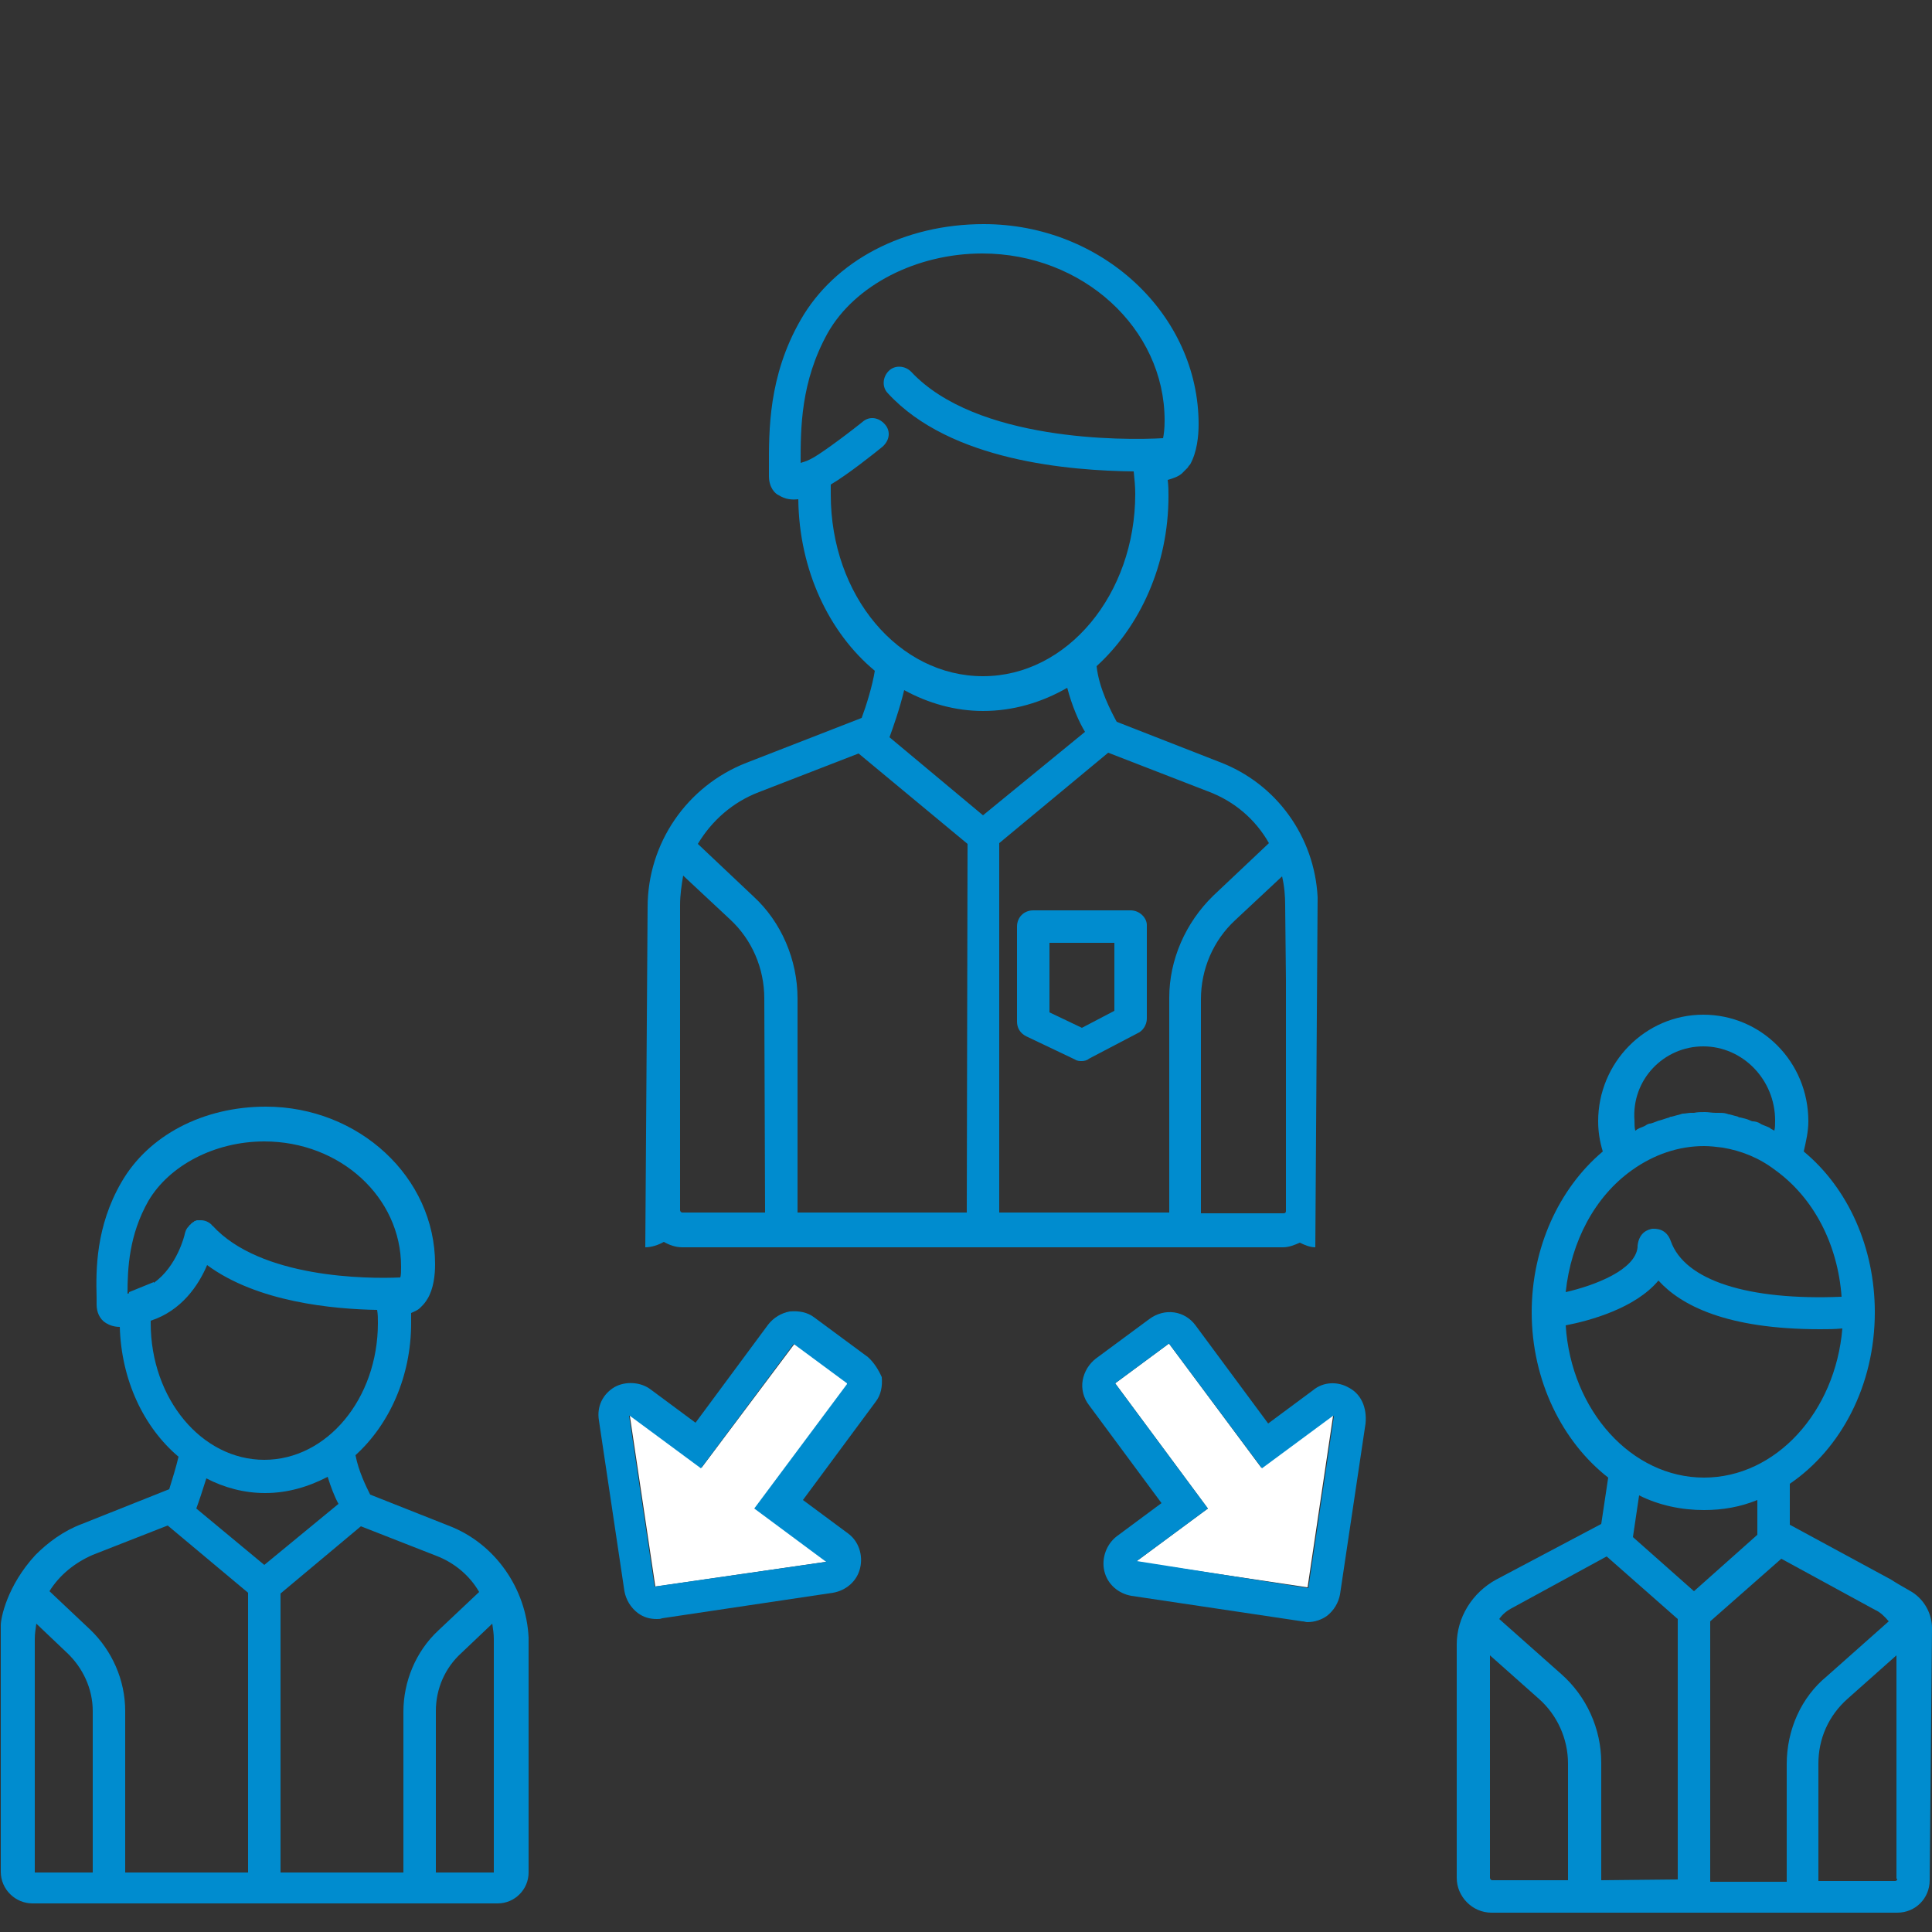
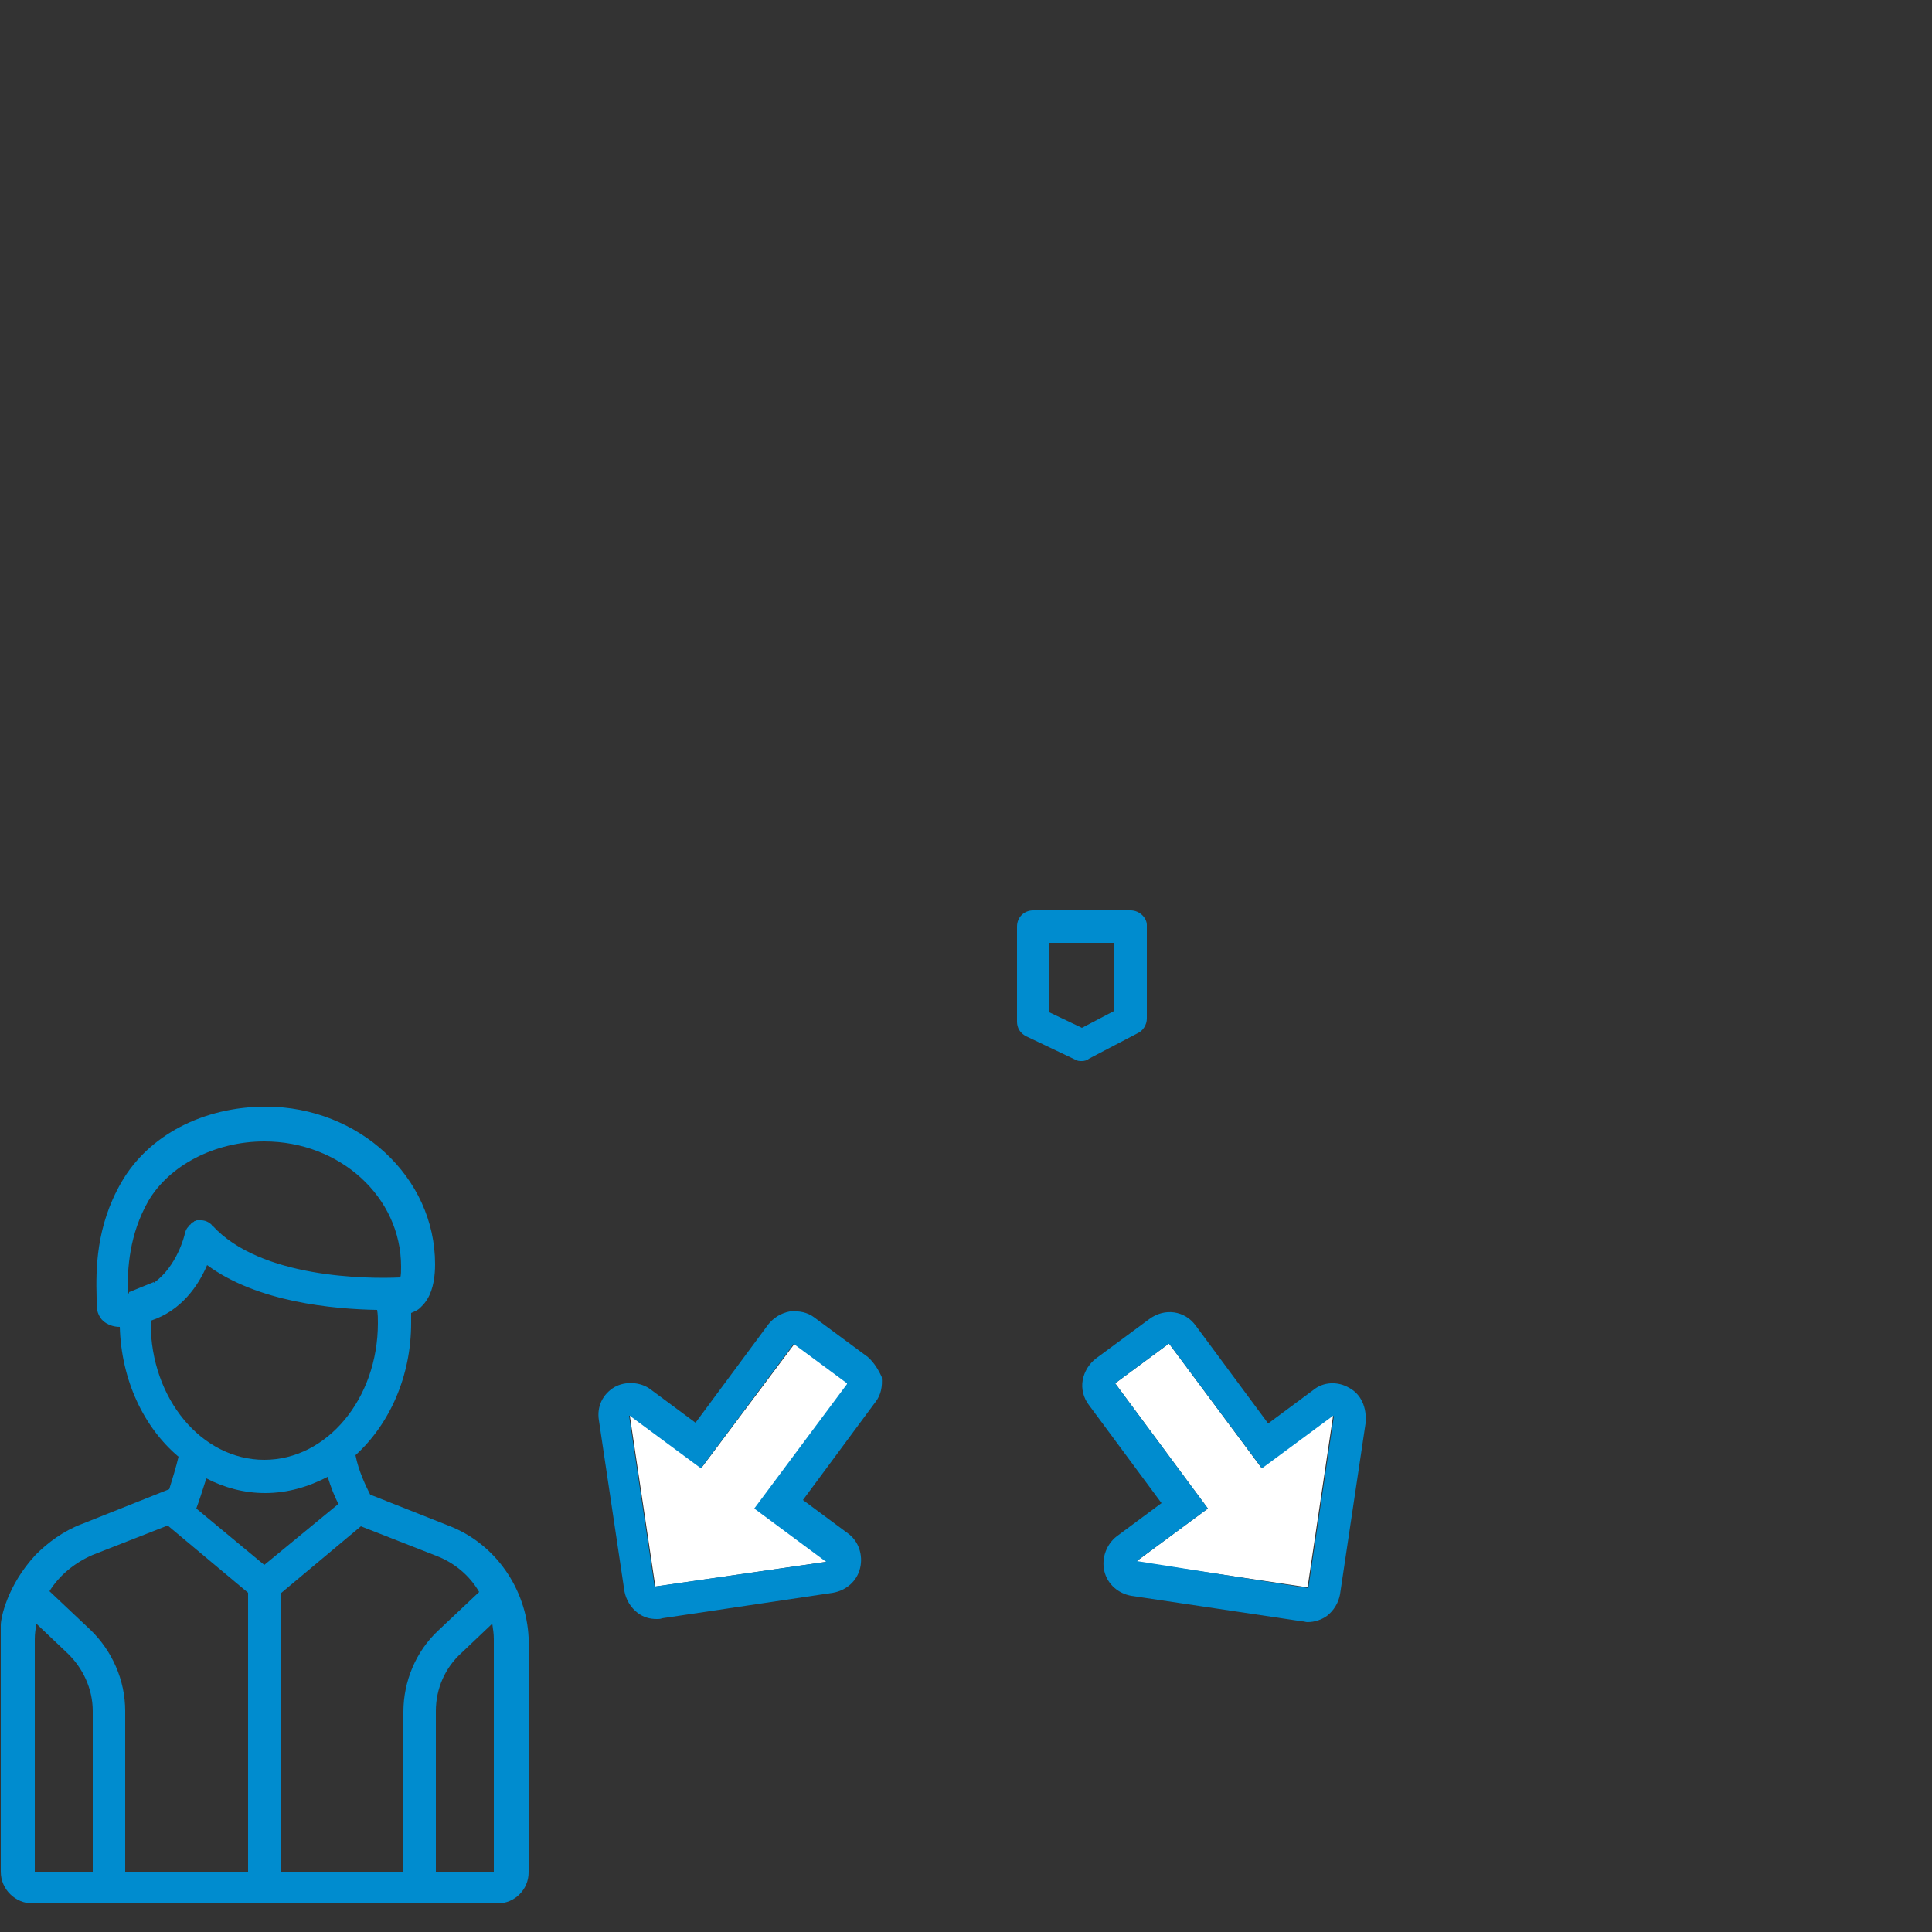
<svg xmlns="http://www.w3.org/2000/svg" version="1.1" id="Capa_1" x="0px" y="0px" viewBox="0 0 250 250" style="enable-background:new 0 0 250 250;" xml:space="preserve">
  <rect x="0" y="0" width="250" height="250" fill="#333333" stroke="none" />
  <style type="text/css">.st0{fill:#FFFFFF;} path {fill:#008ccf;}
	.st1{fill:#F7F7F8;}</style>
  <g>
    <polygon class="st0" points="109.8,179.1 109.8,179 102.8,173.9 90.8,189.9 81.6,183.2 81.5,183.2 84.8,205.3 106.9,202.1 107,202   97.8,195.2  " />
    <path d="M112.3,175.6l-6.9-5.1c-0.9-0.7-2-0.9-3.2-0.8c-1.1,0.2-2.1,0.8-2.8,1.7L90,184.1l-5.8-4.3c-1.3-1-3.3-1.1-4.7-0.3  c-1.5,0.9-2.3,2.5-2,4.3l3.3,22.1c0.2,1.1,0.8,2.1,1.7,2.8c0.8,0.6,1.6,0.8,2.5,0.8c0.3,0,0.4,0,0.7-0.1l22.1-3.3  c1.7-0.3,3.1-1.5,3.5-3.2c0.4-1.7-0.2-3.5-1.6-4.5l-5.8-4.3l9.4-12.7c0.7-0.9,0.9-2,0.8-3.2C113.7,177.3,113.1,176.3,112.3,175.6z  M106.9,202.1l-22.2,3.2l-3.3-22.1h0.1l9.2,6.8l12-16.1l6.9,5.1v0.1l-12,16.1L106.9,202.1L106.9,202.1z" />
    <polygon class="st0" points="172.5,183.2 172.4,183.1 163.2,189.9 151.3,173.9 151.2,173.9 144.3,179 156.3,195.2 147.1,202   147.1,202.1 169.2,205.4  " />
    <path d="M174.6,179.6c-1.5-0.9-3.4-0.8-4.7,0.3l-5.8,4.3l-9.4-12.7c-1.4-1.9-4-2.3-6-0.8l-6.9,5.1c-0.9,0.7-1.5,1.7-1.7,2.8  c-0.2,1.1,0.1,2.3,0.8,3.2l9.4,12.7l-5.8,4.3c-1.3,1-2,2.8-1.6,4.5c0.4,1.7,1.8,2.9,3.5,3.2l22.1,3.3c0.3,0,0.4,0.1,0.7,0.1  c0.9,0,1.8-0.3,2.5-0.8c0.9-0.7,1.5-1.7,1.7-2.8l3.3-22.1C176.9,182.1,176.1,180.4,174.6,179.6z M147.1,202l9.2-6.8l-12-16.2  l6.9-5.1h0.1l12,16.1l9.2-6.8l0.1,0.1l-3.3,22.2L147.1,202L147.1,202z" />
  </g>
  <path class="st1" d="M192,210.7L192,210.7L192,210.7z" />
  <path class="st1" d="M240.5,169.7L240.5,169.7L240.5,169.7z" />
  <path class="st1" d="M249.2,196.1L249.2,196.1L249.2,196.1z" />
-   <path d="M250,210.7c0-1.9-1-3.7-2.6-4.7l-1.9-1.1c-0.3-0.2-0.5-0.3-0.8-0.5l-13.1-7.1V192c6.6-4.5,11-12.7,11-22.2  c0-8.3-3.4-16-9.2-20.8c0.3-1.3,0.6-2.6,0.6-3.9c0-7.7-6.1-13.8-13.6-13.8c-7.5,0-13.6,6.2-13.6,13.8c0,1.3,0.2,2.6,0.6,3.9  c-5.7,4.8-9.2,12.5-9.2,20.8c0,8.9,4,16.8,9.9,21.4l-0.9,6l-13.6,7.2c-3.1,1.7-5.1,4.9-5.1,8.4V243c0,2.4,2,4.5,4.5,4.5h23.9h4.2  h23.9h0.5c2.4,0,4.2-1.9,4.2-4.2L250,210.7L250,210.7z M240.5,169.7L240.5,169.7L240.5,169.7L240.5,169.7z M220.4,135.4  c5.1,0,9.3,4.3,9.3,9.6c0,0.5,0,0.9-0.1,1.3c-0.1,0-0.1-0.1-0.2-0.1c-0.1-0.1-0.3-0.1-0.3-0.2c-0.3-0.2-0.7-0.3-0.9-0.4  c-0.2-0.1-0.3-0.1-0.4-0.2c-0.3-0.2-0.7-0.3-1-0.3c-0.1,0-0.3-0.1-0.3-0.1c-0.4-0.2-0.9-0.3-1.3-0.4c-0.1,0-0.2,0-0.3-0.1  c-0.3-0.1-0.8-0.2-1.1-0.3c-0.2,0-0.3-0.1-0.4-0.1c-0.3-0.1-0.7-0.1-1-0.1c-0.2,0-0.3,0-0.4,0c-0.5,0-0.9-0.1-1.4-0.1  c-0.5,0-0.9,0-1.4,0.1c-0.2,0-0.3,0-0.4,0c-0.3,0-0.7,0.1-1,0.1c-0.2,0-0.3,0.1-0.4,0.1c-0.3,0.1-0.8,0.2-1.1,0.3  c-0.1,0-0.2,0-0.3,0.1c-0.4,0.1-0.9,0.3-1.3,0.4c-0.1,0-0.3,0.1-0.3,0.1c-0.3,0.1-0.7,0.3-1,0.3c-0.2,0.1-0.3,0.1-0.4,0.2  c-0.3,0.2-0.7,0.3-0.9,0.4c-0.1,0.1-0.3,0.1-0.3,0.2c-0.1,0-0.1,0.1-0.2,0.1c-0.1-0.4-0.1-0.9-0.1-1.3  C211.1,139.7,215.3,135.4,220.4,135.4z M211.2,151.4c2.8-2,6-3.1,9.3-3.1c0.8,0,1.6,0.1,2.4,0.2c2.4,0.4,4.7,1.3,6.8,2.9  c5,3.6,8.1,9.6,8.6,16.4c-12.1,0.5-20.3-2.1-22.1-7.2c-0.6-1.7-2-1.6-2.4-1.6c-0.5,0.1-1.7,0.4-1.9,2.2v0.2  c-0.3,2.9-5.4,4.9-9.3,5.8C203.3,160.6,206.4,154.8,211.2,151.4z M202.6,171.5c3.1-0.6,9-2.2,12-5.8c2.9,3.2,8.8,6.3,20.9,6.3  c0.9,0,1.9,0,2.9-0.1c-0.9,10.8-8.6,19.3-17.9,19.3C211.1,191.2,203.3,182.5,202.6,171.5z M192,210.7L192,210.7L192,210.7L192,210.7  z M203,243.3h-9.9c-0.2,0-0.3-0.2-0.3-0.3v-28.8l6.3,5.6c2.4,2.1,3.8,5.2,3.8,8.4V243.3z M207.2,243.3v-15.2c0-4.4-1.9-8.6-5.2-11.5  l-8-7.1c0.4-0.6,1-1.1,1.8-1.5l12.1-6.6l9.2,8.1v33.7L207.2,243.3L207.2,243.3L207.2,243.3z M219.2,205.9l-7.9-7l0.8-5.4  c2.6,1.3,5.5,1.9,8.4,1.9c2.4,0,4.7-0.4,6.9-1.3v4.5L219.2,205.9z M231.2,228.3v15.2h-9.9v-33.7l9.2-8.1l12.1,6.6  c0.7,0.3,1.3,0.9,1.8,1.5l-8,7.1C233.1,219.6,231.2,223.8,231.2,228.3z M245.5,243.1c0,0.2-0.1,0.3-0.3,0.3h-9.9v-15.2  c0-3.2,1.3-6.2,3.8-8.4l6.3-5.6V243.1z M249.2,196.1L249.2,196.1L249.2,196.1L249.2,196.1z" />
  <path class="st1" d="M0.8,195L0.8,195L0.8,195z" />
  <path d="M58,197.4l-10.1-4c-0.5-1-1.5-3-1.9-5.1c4.4-4,7.2-10.2,7.2-17.1c0-0.4,0-0.8,0-1.3c0.4-0.2,0.8-0.3,1.2-0.7  c0.3-0.3,0.5-0.5,0.7-0.8c0.1-0.1,0.1-0.2,0.2-0.3c0.8-1.3,1-3.1,1-4.5c0-11.3-9.9-20.4-21.9-20.4c-8.1,0-15.2,3.7-18.7,9.8  c-3.3,5.7-3.3,11.3-3.2,14.9v0.9c0,1,0.4,1.9,1.2,2.4c0.5,0.3,1.1,0.5,1.8,0.5c0.2,6.9,3.1,13,7.6,16.8c-0.3,1.3-0.8,2.9-1.2,4.2  l-11.3,4.5c-2.4,0.9-4.4,2.4-6,4c-3.7,4-4.5,8.2-4.5,9.1v31.9c0,2.3,1.9,4.1,4.1,4.1h0.2h27.9h4.2h27.9c2.2,0,4-1.8,4-4v-30.4  C68.1,205.6,64.1,199.7,58,197.4z M0.8,195L0.8,195L0.8,195L0.8,195z M16.5,167.4c0-3.3,0.2-7.6,2.7-12c2.7-4.6,8.6-7.7,15-7.7  c9.8,0,17.7,7.2,17.7,16.2c0,0.6,0,1.1-0.1,1.4c-4.3,0.2-18.1,0.1-24.3-6.7l0,0c0,0-0.1,0-0.1-0.1c-0.4-0.4-0.9-0.6-1.4-0.6h-0.1  c-0.1,0-0.3,0-0.3,0h-0.1c-0.1,0-0.2,0.1-0.3,0.1c0,0-0.1,0-0.1,0.1c-0.1,0-0.2,0.1-0.3,0.2c-0.1,0-0.1,0.1-0.1,0.1  c-0.1,0.1-0.2,0.1-0.2,0.2l0,0l-0.1,0.1c-0.3,0.3-0.4,0.6-0.5,1l0,0c0,0.1-1,4.2-4,6.3v-0.1l-3.2,1.3  C16.7,167.4,16.6,167.4,16.5,167.4z M19.5,171.2c0-0.1,0-0.3,0-0.3c4-1.3,6.2-4.6,7.3-7.2c6.5,4.8,16.3,5.7,22,5.8  c0.1,0.6,0.1,1.1,0.1,1.7c0,9.8-6.6,17.7-14.7,17.7S19.5,181,19.5,171.2z M43.8,187.7L43.8,187.7L43.8,187.7L43.8,187.7z M12,242.3  H4.5v-0.3v-29.9c0-0.7,0.1-1.3,0.2-2l4,3.8c2,1.9,3.3,4.6,3.3,7.5L12,242.3L12,242.3z M32.1,242.3H16.2v-20.9c0-4-1.7-7.8-4.5-10.5  l-5.3-5c1.3-2.1,3.3-3.7,5.6-4.7l9.7-3.8l10.4,8.7C32.1,206.1,32.1,242.3,32.1,242.3z M34.2,202.5l-8.8-7.3c0.3-0.8,0.8-2.3,1.3-3.9  c2.3,1.2,4.9,1.9,7.6,1.9c2.9,0,5.6-0.8,8.1-2.1c0.4,1.3,0.9,2.6,1.4,3.5L34.2,202.5z M52.2,242.3H36.3v-36.1l10.4-8.7l9.7,3.8  c2.4,0.9,4.4,2.6,5.6,4.7l-5.3,5c-2.9,2.7-4.5,6.6-4.5,10.5V242.3z M63.9,242.3h-7.5v-20.9c0-2.9,1.2-5.6,3.3-7.5l4-3.8  c0.1,0.7,0.2,1.3,0.2,2V242.3z" />
  <path class="st1" d="M43.8,187.7L43.8,187.7L43.8,187.7z" />
  <path class="st1" d="M87.5,109.7L87.5,109.7L87.5,109.7z" />
  <path class="st1" d="M166.8,109.7L166.8,109.7L166.8,109.7z" />
  <path d="M146.3,117.8h-12.6c-1.2,0-2.1,0.9-2.1,2.1v12.3c0,0.8,0.4,1.5,1.2,1.9l6.3,3c0.3,0.2,0.6,0.2,0.9,0.2  c0.3,0,0.7-0.1,0.9-0.3l6.3-3.3c0.7-0.3,1.2-1.1,1.2-1.9v-12.1C148.4,118.8,147.5,117.8,146.3,117.8z M144.2,130.8L140,133l-4.2-2  V122h8.4V130.8z" />
-   <path d="M170.5,116.1c-0.4-7.8-5.3-14.7-12.7-17.5l-13.3-5.2c-0.7-1.3-2.3-4.3-2.6-7.2c5.6-5.1,9.3-13.1,9.3-22c0-0.7,0-1.3-0.1-2.1  c0.7-0.2,1.3-0.4,1.8-0.8c0.3-0.3,0.6-0.6,0.8-0.8c0.1-0.2,0.2-0.3,0.3-0.4c0.9-1.6,1.1-3.7,1.1-5.2c0-14.2-12.5-25.9-27.8-25.9  c-10.3,0-19.3,4.7-23.7,12.4c-4.2,7.3-4.1,14.4-4.1,19c0,0.4,0,0.8,0,1.2c0,1.5,0.8,2.3,1.3,2.5c0.8,0.5,1.6,0.6,2.5,0.5  c0.1,9.2,4,17.3,9.9,22.2c-0.3,1.9-1.1,4.5-1.7,6.1l-14.9,5.8c-7.7,3-12.8,10.4-12.8,18.7l-0.3,44c0.8,0,1.7-0.3,2.4-0.7  c0.7,0.4,1.5,0.7,2.4,0.7H125h4.2H166c0.8,0,1.5-0.3,2.2-0.6c0.6,0.3,1.3,0.6,2,0.6L170.5,116.1z M107.5,64c0-0.4,0-0.8,0-1.3  c2.2-1.3,5.6-4,6.7-4.9c0.9-0.8,1.1-2,0.3-2.9c-0.8-0.9-2-1.1-2.9-0.3c-2.5,2-5.8,4.4-6.7,4.8l-0.2,0.1c-0.4,0.2-0.8,0.3-1.1,0.4  c0-4.5,0-10.5,3.5-16.8c3.5-6.2,11.5-10.3,20-10.3c13,0,23.6,9.7,23.6,21.6c0,1.1-0.1,1.8-0.2,2.3c-5.1,0.3-24.2,0.4-32.6-8.6  c-0.8-0.8-2.1-0.9-2.9-0.1c-0.8,0.8-0.9,2.1-0.1,2.9c8.1,8.8,23.6,10,31.8,10.1c0.1,1,0.2,1.9,0.2,2.9c0,13-8.8,23.6-19.7,23.6  S107.5,77.1,107.5,64z M87.5,109.7L87.5,109.7L87.5,109.7L87.5,109.7z M99,156.9H88.3c-0.2,0-0.3-0.2-0.3-0.3v-30.2v-9.3  c0-1.3,0.2-2.6,0.4-3.8l6.1,5.7c2.8,2.6,4.4,6.3,4.4,10.2L99,156.9L99,156.9z M125.1,156.9h-21.9v-27.7c0-5-2.1-9.9-5.7-13.2  l-7.2-6.8c1.8-3,4.5-5.4,7.9-6.7l12.9-5l14.1,11.7L125.1,156.9L125.1,156.9z M127.2,105.5l-12.1-10.1c0.4-1.1,1.3-3.6,1.9-6.1  c3.1,1.7,6.6,2.7,10.2,2.7c3.9,0,7.6-1.1,10.9-3c0.6,2.3,1.5,4.4,2.3,5.7L127.2,105.5z M151.2,156.9h-21.9v-47.8l14.1-11.7l12.9,5  c3.5,1.3,6.2,3.7,7.9,6.7l-7.2,6.8c-3.6,3.5-5.7,8.3-5.7,13.2V156.9z M166.4,126.8v29.9c0,0.2-0.1,0.3-0.3,0.3h-10.7v-27.7  c0-3.9,1.6-7.6,4.4-10.2l6.1-5.7c0.3,1.3,0.4,2.5,0.4,3.8L166.4,126.8L166.4,126.8z M166.8,109.7L166.8,109.7L166.8,109.7  L166.8,109.7z" />
</svg>